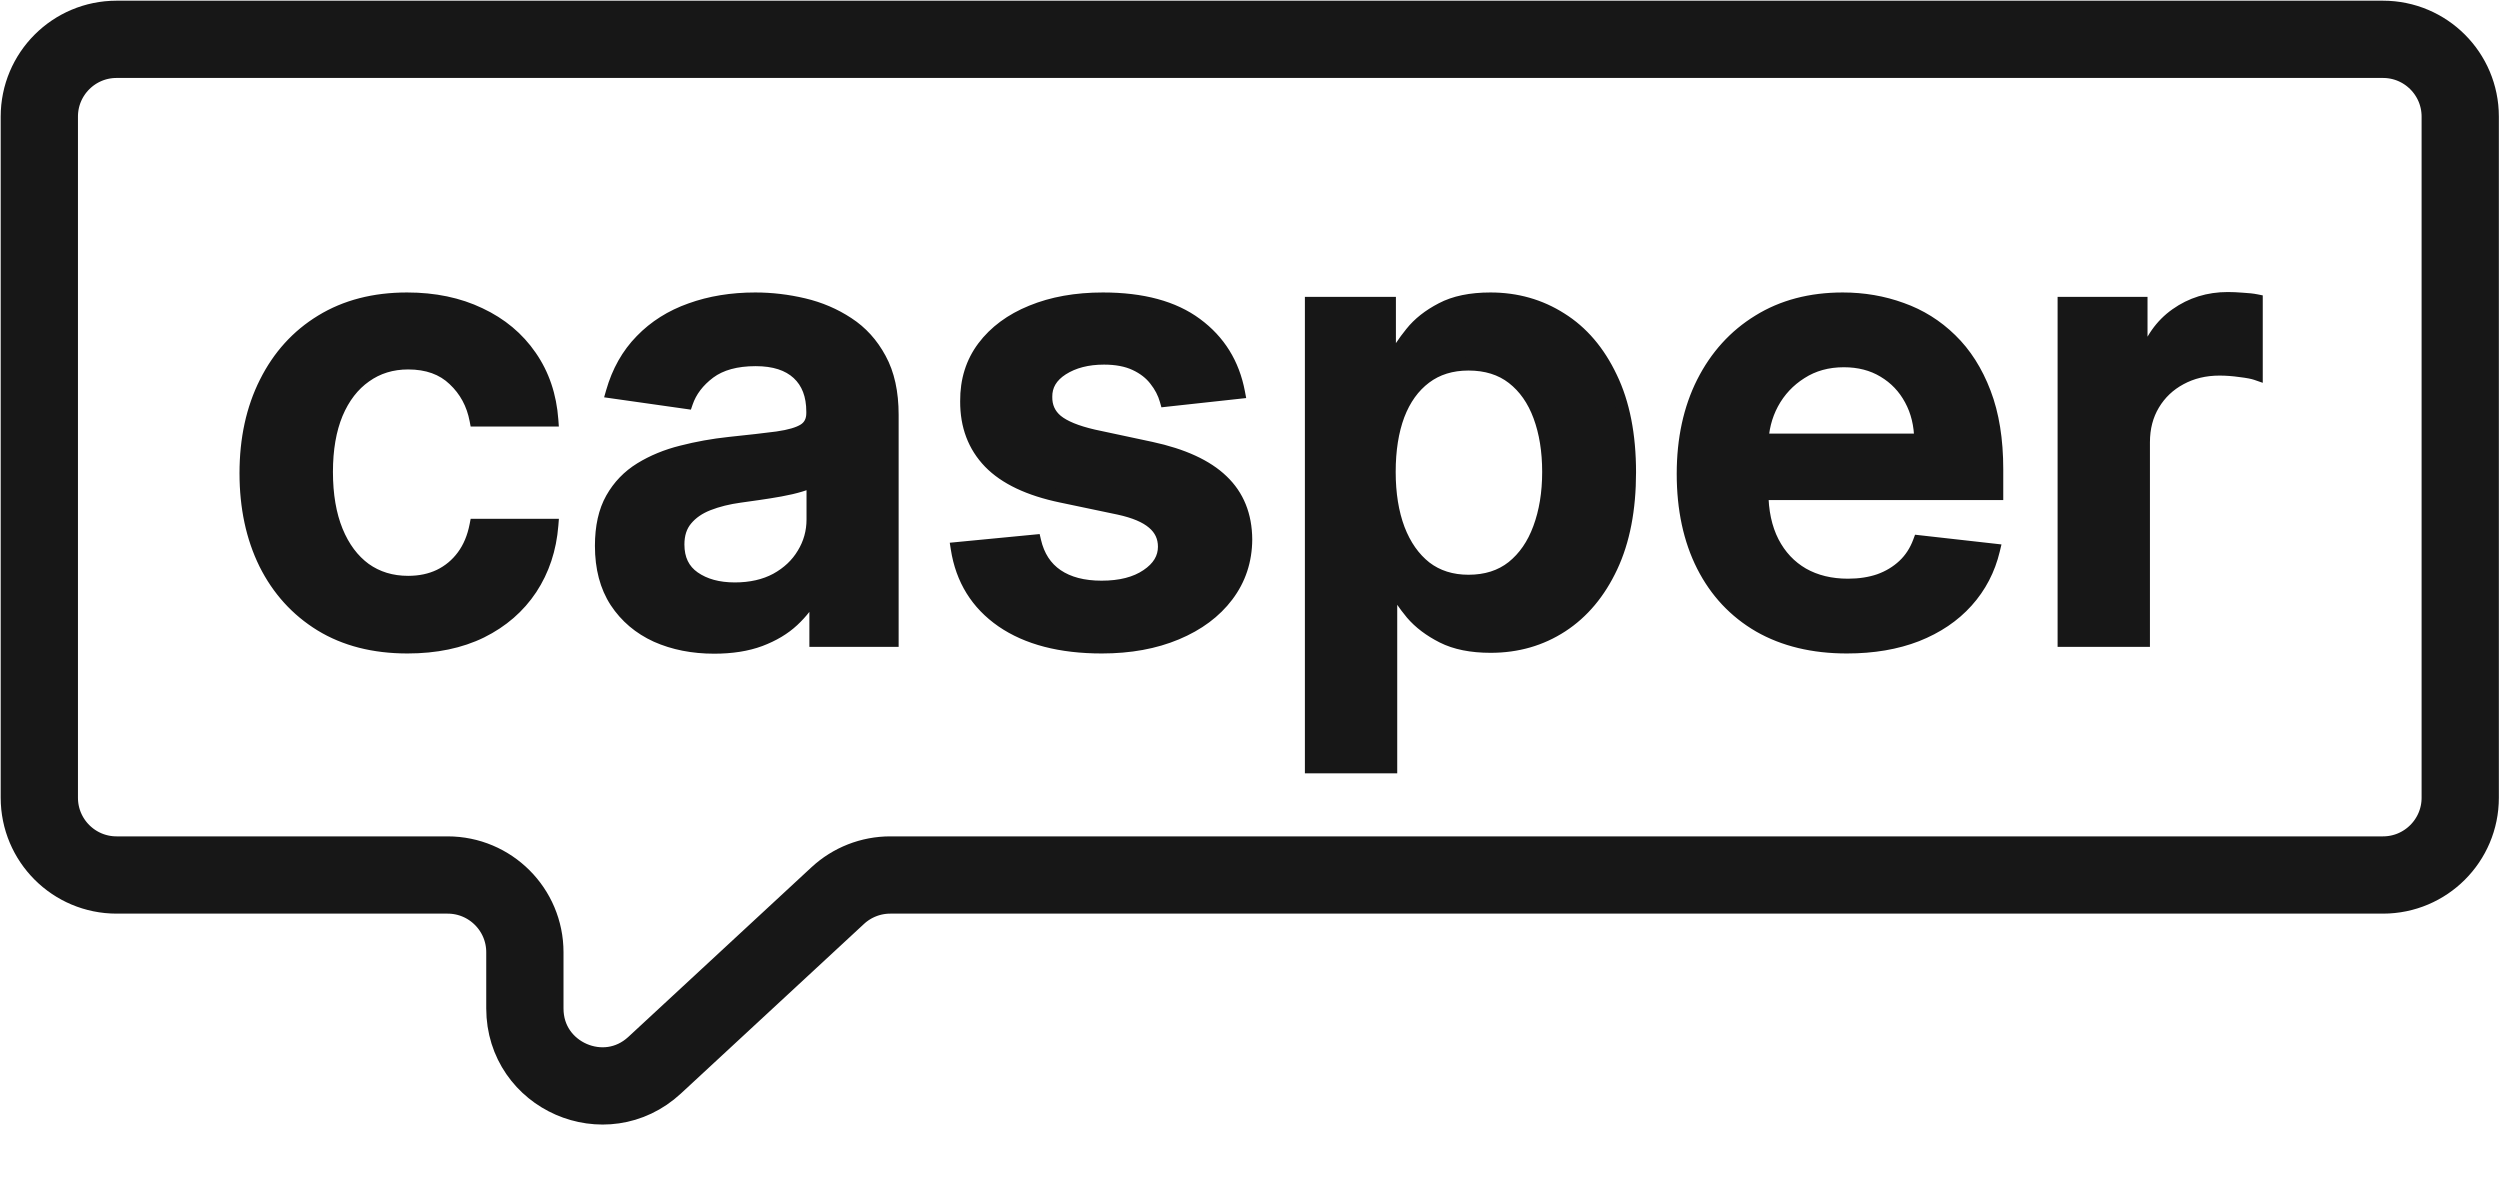
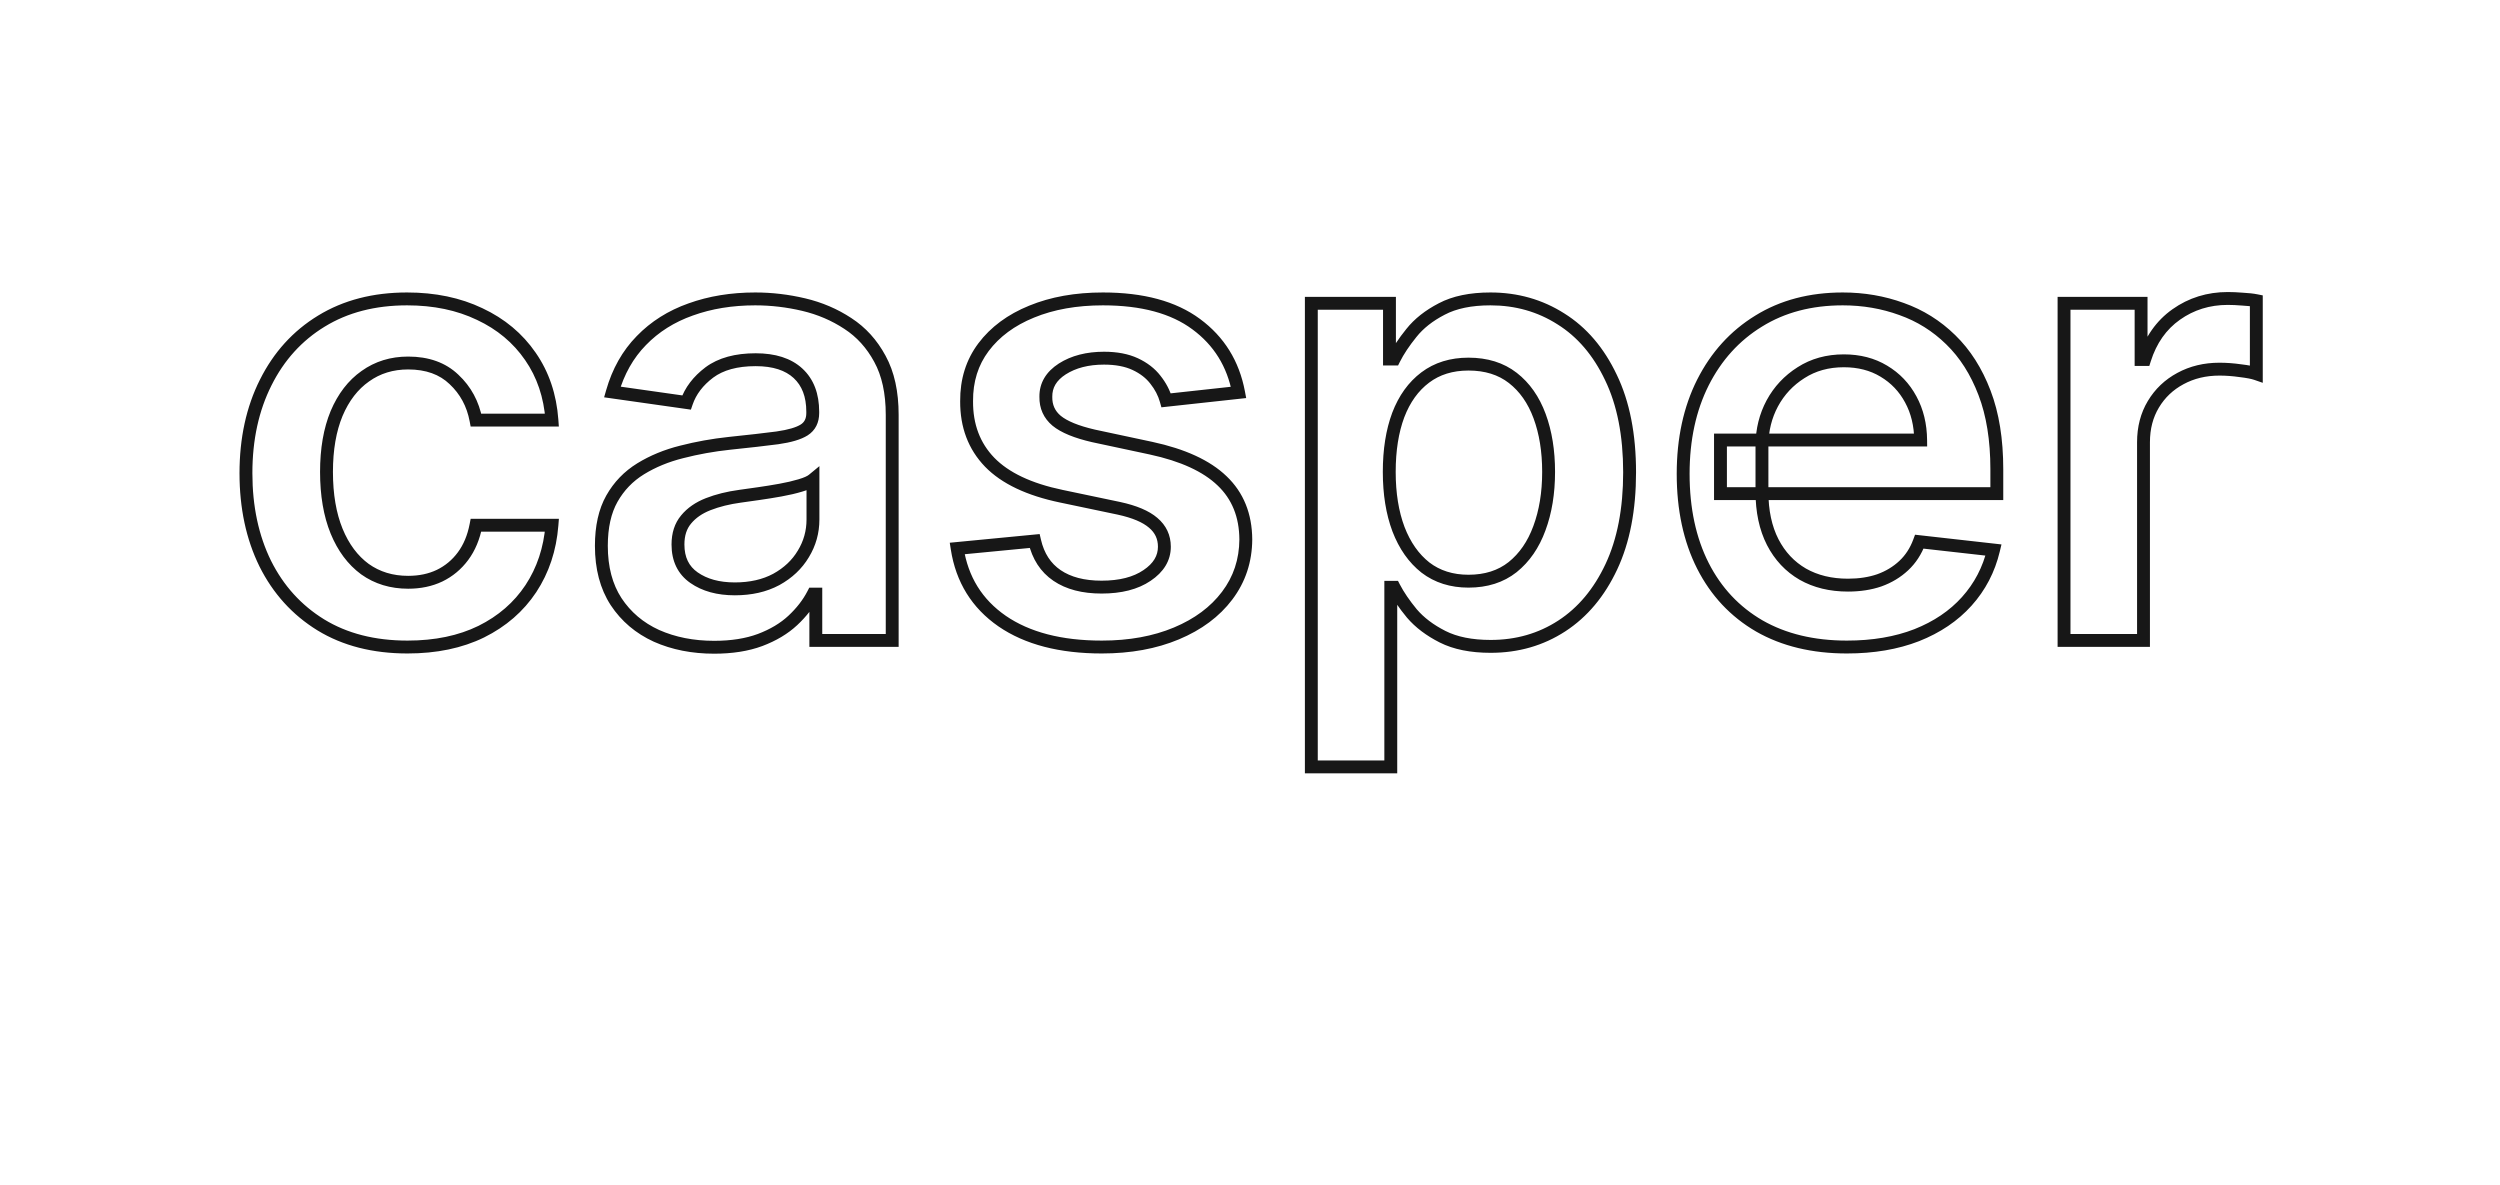
<svg xmlns="http://www.w3.org/2000/svg" width="445" height="211" viewBox="0 0 445 211" fill="none">
-   <path d="M72.534 115.172C66.543 115.172 61.399 113.857 57.101 111.226C52.83 108.595 49.535 104.962 47.217 100.325C44.924 95.663 43.778 90.297 43.778 84.228C43.778 78.133 44.95 72.755 47.295 68.092C49.639 63.404 52.947 59.757 57.218 57.152C61.516 54.522 66.596 53.206 72.456 53.206C77.327 53.206 81.638 54.105 85.388 55.902C89.165 57.673 92.174 60.187 94.414 63.443C96.654 66.673 97.93 70.449 98.243 74.773H84.724C84.177 71.882 82.875 69.473 80.817 67.545C78.785 65.592 76.064 64.615 72.651 64.615C69.76 64.615 67.221 65.396 65.033 66.959C62.845 68.496 61.139 70.71 59.914 73.601C58.716 76.492 58.117 79.957 58.117 83.994C58.117 88.083 58.716 91.6 59.914 94.543C61.113 97.46 62.793 99.713 64.954 101.302C67.142 102.865 69.708 103.646 72.651 103.646C74.735 103.646 76.597 103.256 78.239 102.474C79.906 101.667 81.299 100.508 82.419 98.997C83.539 97.486 84.307 95.65 84.724 93.488H98.243C97.904 97.734 96.654 101.497 94.492 104.779C92.33 108.035 89.387 110.588 85.662 112.437C81.937 114.26 77.561 115.172 72.534 115.172ZM127.125 115.211C123.323 115.211 119.897 114.534 116.85 113.18C113.828 111.799 111.432 109.767 109.661 107.085C107.916 104.402 107.043 101.094 107.043 97.161C107.043 93.775 107.668 90.975 108.919 88.76C110.169 86.546 111.875 84.775 114.037 83.447C116.199 82.118 118.634 81.116 121.343 80.439C124.078 79.735 126.904 79.227 129.821 78.915C133.338 78.55 136.19 78.225 138.378 77.938C140.566 77.625 142.155 77.156 143.144 76.531C144.16 75.88 144.668 74.877 144.668 73.523V73.289C144.668 70.345 143.795 68.066 142.05 66.451C140.305 64.836 137.792 64.029 134.51 64.029C131.045 64.029 128.298 64.784 126.266 66.295C124.26 67.806 122.906 69.59 122.203 71.648L108.997 69.772C110.039 66.126 111.758 63.078 114.154 60.63C116.55 58.155 119.481 56.306 122.945 55.082C126.409 53.831 130.238 53.206 134.432 53.206C137.323 53.206 140.201 53.545 143.066 54.222C145.931 54.899 148.549 56.019 150.919 57.582C153.29 59.119 155.191 61.216 156.624 63.873C158.082 66.529 158.812 69.85 158.812 73.835V114H145.215V105.756H144.746C143.887 107.423 142.675 108.986 141.113 110.445C139.576 111.877 137.635 113.036 135.291 113.922C132.973 114.781 130.251 115.211 127.125 115.211ZM130.798 104.818C133.637 104.818 136.099 104.258 138.182 103.138C140.266 101.992 141.868 100.482 142.988 98.606C144.134 96.731 144.707 94.686 144.707 92.472V85.4C144.264 85.765 143.509 86.104 142.441 86.416C141.399 86.729 140.227 87.002 138.925 87.237C137.622 87.471 136.333 87.68 135.057 87.862C133.78 88.044 132.673 88.201 131.736 88.331C129.626 88.617 127.738 89.086 126.07 89.737C124.403 90.388 123.088 91.3 122.124 92.472C121.161 93.618 120.679 95.103 120.679 96.926C120.679 99.531 121.629 101.497 123.531 102.826C125.432 104.154 127.855 104.818 130.798 104.818ZM220.465 69.85L207.572 71.257C207.207 69.954 206.569 68.73 205.657 67.584C204.771 66.438 203.573 65.513 202.063 64.81C200.552 64.107 198.703 63.755 196.515 63.755C193.571 63.755 191.097 64.394 189.091 65.67C187.112 66.946 186.135 68.6 186.161 70.632C186.135 72.377 186.773 73.796 188.075 74.891C189.404 75.984 191.592 76.883 194.639 77.586L204.876 79.774C210.554 80.999 214.774 82.939 217.534 85.596C220.322 88.253 221.728 91.73 221.754 96.028C221.728 99.804 220.621 103.138 218.433 106.03C216.271 108.895 213.263 111.135 209.408 112.75C205.553 114.365 201.125 115.172 196.124 115.172C188.779 115.172 182.866 113.635 178.386 110.562C173.906 107.462 171.236 103.151 170.376 97.629L184.168 96.301C184.793 99.01 186.122 101.055 188.153 102.435C190.185 103.816 192.829 104.506 196.085 104.506C199.445 104.506 202.141 103.816 204.172 102.435C206.23 101.055 207.259 99.349 207.259 97.317C207.259 95.598 206.595 94.178 205.266 93.058C203.964 91.938 201.932 91.079 199.171 90.48L188.935 88.331C183.179 87.132 178.92 85.114 176.159 82.275C173.398 79.41 172.03 75.789 172.056 71.413C172.03 67.715 173.033 64.511 175.065 61.802C177.123 59.067 179.975 56.957 183.621 55.472C187.294 53.962 191.527 53.206 196.319 53.206C203.352 53.206 208.887 54.704 212.924 57.699C216.987 60.695 219.501 64.745 220.465 69.85ZM233.417 136.505V53.988H247.326V63.912H248.146C248.876 62.453 249.904 60.903 251.233 59.262C252.561 57.595 254.358 56.176 256.625 55.004C258.891 53.805 261.782 53.206 265.298 53.206C269.935 53.206 274.115 54.392 277.84 56.762C281.591 59.106 284.56 62.583 286.748 67.194C288.962 71.778 290.069 77.404 290.069 84.072C290.069 90.662 288.988 96.262 286.826 100.872C284.664 105.483 281.721 108.999 277.996 111.421C274.271 113.844 270.052 115.055 265.337 115.055C261.899 115.055 259.047 114.482 256.781 113.336C254.515 112.19 252.691 110.809 251.311 109.194C249.956 107.553 248.902 106.004 248.146 104.545H247.56V136.505H233.417ZM247.287 83.994C247.287 87.875 247.834 91.274 248.928 94.191C250.048 97.109 251.65 99.388 253.733 101.029C255.843 102.644 258.396 103.451 261.391 103.451C264.517 103.451 267.134 102.617 269.244 100.95C271.354 99.257 272.943 96.952 274.011 94.035C275.105 91.092 275.652 87.745 275.652 83.994C275.652 80.269 275.118 76.961 274.05 74.07C272.982 71.179 271.393 68.913 269.283 67.272C267.174 65.631 264.543 64.81 261.391 64.81C258.37 64.81 255.804 65.605 253.694 67.194C251.584 68.782 249.983 71.009 248.889 73.875C247.821 76.74 247.287 80.113 247.287 83.994ZM328.749 115.172C322.732 115.172 317.535 113.922 313.159 111.421C308.81 108.895 305.463 105.326 303.118 100.716C300.774 96.08 299.602 90.623 299.602 84.346C299.602 78.172 300.774 72.755 303.118 68.092C305.489 63.404 308.797 59.757 313.042 57.152C317.288 54.522 322.276 53.206 328.006 53.206C331.705 53.206 335.195 53.805 338.477 55.004C341.785 56.176 344.702 57.999 347.229 60.473C349.782 62.948 351.787 66.1 353.246 69.928C354.704 73.731 355.434 78.263 355.434 83.525V87.862H306.244V78.329H341.876C341.85 75.62 341.264 73.21 340.118 71.101C338.972 68.965 337.37 67.285 335.312 66.061C333.281 64.836 330.911 64.224 328.202 64.224C325.31 64.224 322.771 64.927 320.583 66.334C318.395 67.715 316.689 69.538 315.465 71.804C314.266 74.044 313.654 76.505 313.628 79.188V87.51C313.628 91.001 314.266 93.996 315.543 96.496C316.819 98.971 318.603 100.872 320.895 102.201C323.188 103.503 325.87 104.154 328.944 104.154C331.002 104.154 332.864 103.868 334.531 103.295C336.198 102.696 337.644 101.823 338.868 100.677C340.092 99.531 341.017 98.111 341.642 96.418L354.848 97.903C354.014 101.393 352.425 104.441 350.081 107.045C347.763 109.624 344.794 111.63 341.173 113.062C337.552 114.469 333.411 115.172 328.749 115.172ZM367.399 114V53.988H381.113V63.99H381.738C382.832 60.526 384.707 57.856 387.364 55.98C390.047 54.079 393.107 53.128 396.546 53.128C397.327 53.128 398.2 53.167 399.163 53.245C400.153 53.297 400.974 53.389 401.625 53.519V66.529C401.026 66.321 400.075 66.139 398.773 65.982C397.496 65.8 396.259 65.709 395.061 65.709C392.482 65.709 390.164 66.269 388.106 67.389C386.075 68.483 384.473 70.007 383.301 71.96C382.129 73.914 381.543 76.167 381.543 78.719V114H367.399Z" fill="#171717" />
  <path d="M57.101 111.226L56.5 112.202L56.503 112.203L57.101 111.226ZM47.217 100.325L46.188 100.831L46.191 100.838L47.217 100.325ZM47.295 68.092L48.319 68.607L48.32 68.605L47.295 68.092ZM57.218 57.153L57.815 58.131L57.817 58.13L57.218 57.153ZM85.388 55.902L84.893 56.936L84.902 56.94L85.388 55.902ZM94.414 63.443L93.469 64.092L93.472 64.096L94.414 63.443ZM98.243 74.773V75.919H99.475L99.386 74.691L98.243 74.773ZM84.724 74.773L83.598 74.986L83.775 75.919H84.724V74.773ZM80.817 67.545L80.023 68.371L80.028 68.376L80.034 68.382L80.817 67.545ZM65.033 66.959L65.691 67.897L65.699 67.892L65.033 66.959ZM59.914 73.601L58.859 73.154L58.856 73.162L59.914 73.601ZM59.914 94.543L58.853 94.975L58.854 94.978L59.914 94.543ZM64.954 101.302L64.276 102.226L64.282 102.23L64.288 102.235L64.954 101.302ZM78.239 102.474L78.731 103.509L78.738 103.506L78.239 102.474ZM82.419 98.997L81.498 98.314L82.419 98.997ZM84.724 93.488V92.342H83.778L83.599 93.271L84.724 93.488ZM98.243 93.488L99.385 93.579L99.484 92.342H98.243V93.488ZM94.492 104.779L95.447 105.413L95.449 105.41L94.492 104.779ZM85.662 112.437L86.166 113.467L86.171 113.464L85.662 112.437ZM72.534 114.026C66.714 114.026 61.786 112.75 57.7 110.249L56.503 112.203C61.012 114.964 66.373 116.318 72.534 116.318V114.026ZM57.702 110.25C53.619 107.735 50.468 104.265 48.242 99.813L46.191 100.838C48.602 105.658 52.041 109.455 56.5 112.202L57.702 110.25ZM48.245 99.82C46.042 95.339 44.924 90.151 44.924 84.228H42.632C42.632 90.443 43.806 95.987 46.188 100.831L48.245 99.82ZM44.924 84.228C44.924 78.282 46.067 73.085 48.319 68.607L46.271 67.577C43.834 72.424 42.632 77.984 42.632 84.228H44.924ZM48.32 68.605C50.572 64.099 53.736 60.618 57.815 58.131L56.622 56.174C52.157 58.896 48.705 62.708 46.27 67.58L48.32 68.605ZM57.817 58.13C61.907 55.626 66.772 54.352 72.456 54.352V52.06C66.419 52.06 61.126 53.417 56.62 56.175L57.817 58.13ZM72.456 54.352C77.185 54.352 81.321 55.224 84.893 56.936L85.884 54.869C81.954 52.986 77.469 52.06 72.456 52.06V54.352ZM84.902 56.94C88.505 58.63 91.351 61.014 93.469 64.092L95.358 62.793C92.996 59.36 89.825 56.717 85.875 54.865L84.902 56.94ZM93.472 64.096C95.583 67.14 96.8 70.715 97.1 74.856L99.386 74.691C99.06 70.184 97.724 66.205 95.355 62.79L93.472 64.096ZM98.243 73.627H84.724V75.919H98.243V73.627ZM85.85 74.56C85.26 71.441 83.844 68.81 81.601 66.709L80.034 68.382C81.906 70.135 83.094 72.323 83.598 74.986L85.85 74.56ZM81.612 66.719C79.323 64.519 76.293 63.469 72.651 63.469V65.761C75.834 65.761 78.248 66.665 80.023 68.371L81.612 66.719ZM72.651 63.469C69.54 63.469 66.764 64.314 64.367 66.026L65.699 67.892C67.677 66.478 69.98 65.761 72.651 65.761V63.469ZM64.374 66.021C61.982 67.701 60.152 70.1 58.859 73.154L60.97 74.048C62.125 71.319 63.708 69.29 65.691 67.897L64.374 66.021ZM58.856 73.162C57.586 76.227 56.971 79.848 56.971 83.994H59.263C59.263 80.065 59.847 76.758 60.973 74.04L58.856 73.162ZM56.971 83.994C56.971 88.191 57.585 91.861 58.853 94.975L60.976 94.111C59.847 91.338 59.263 87.976 59.263 83.994H56.971ZM58.854 94.978C60.118 98.056 61.917 100.492 64.276 102.226L65.633 100.379C63.669 98.935 62.107 96.865 60.974 94.108L58.854 94.978ZM64.288 102.235C66.689 103.95 69.493 104.792 72.651 104.792V102.5C69.923 102.5 67.596 101.78 65.621 100.369L64.288 102.235ZM72.651 104.792C74.881 104.792 76.915 104.374 78.731 103.509L77.746 101.439C76.28 102.138 74.59 102.5 72.651 102.5V104.792ZM78.738 103.506C80.574 102.616 82.111 101.336 83.34 99.68L81.498 98.314C80.487 99.679 79.237 100.717 77.739 101.443L78.738 103.506ZM83.34 99.68C84.578 98.009 85.406 96.007 85.85 93.705L83.599 93.271C83.209 95.293 82.5 96.963 81.498 98.314L83.34 99.68ZM84.724 94.634H98.243V92.342H84.724V94.634ZM97.1 93.397C96.775 97.467 95.582 101.042 93.535 104.149L95.449 105.41C97.726 101.953 99.032 98.001 99.385 93.579L97.1 93.397ZM93.537 104.145C91.494 107.223 88.709 109.645 85.152 111.411L86.171 113.464C90.064 111.531 93.166 108.848 95.447 105.413L93.537 104.145ZM85.158 111.408C81.62 113.14 77.423 114.026 72.534 114.026V116.318C77.699 116.318 82.254 115.381 86.166 113.467L85.158 111.408ZM116.85 113.18L116.374 114.222L116.384 114.227L116.85 113.18ZM109.661 107.085L108.7 107.709L108.704 107.716L109.661 107.085ZM108.919 88.76L107.921 88.197L108.919 88.76ZM114.037 83.447L113.437 82.47H113.437L114.037 83.447ZM121.343 80.439L121.621 81.55L121.628 81.548L121.343 80.439ZM129.821 78.915L129.703 77.775L129.699 77.775L129.821 78.915ZM138.378 77.938L138.527 79.074L138.54 79.073L138.378 77.938ZM143.144 76.531L143.756 77.5L143.763 77.496L143.144 76.531ZM142.05 66.451L142.829 65.61L142.05 66.451ZM126.266 66.295L125.582 65.375L125.576 65.379L126.266 66.295ZM122.203 71.648L122.041 72.782L122.98 72.916L123.287 72.018L122.203 71.648ZM108.997 69.772L107.895 69.457L107.533 70.722L108.836 70.907L108.997 69.772ZM114.154 60.63L114.973 61.431L114.977 61.427L114.154 60.63ZM122.945 55.082L123.327 56.162L123.334 56.16L122.945 55.082ZM150.919 57.582L150.288 58.539L150.296 58.544L150.919 57.582ZM156.624 63.873L155.615 64.416L155.619 64.424L156.624 63.873ZM158.812 114V115.146H159.958V114H158.812ZM145.215 114H144.069V115.146H145.215V114ZM145.215 105.756H146.361V104.61H145.215V105.756ZM144.746 105.756V104.61H144.048L143.728 105.231L144.746 105.756ZM141.113 110.445L141.894 111.283L141.895 111.282L141.113 110.445ZM135.291 113.922L135.69 114.996L135.696 114.994L135.291 113.922ZM138.182 103.138L138.725 104.148L138.735 104.143L138.182 103.138ZM142.988 98.606L142.01 98.009L142.004 98.019L142.988 98.606ZM144.707 85.4H145.853V82.972L143.979 84.516L144.707 85.4ZM142.441 86.416L142.119 85.316L142.112 85.319L142.441 86.416ZM138.925 87.237L139.128 88.365L138.925 87.237ZM131.736 88.331L131.89 89.466L131.893 89.466L131.736 88.331ZM126.07 89.737L125.653 88.67L126.07 89.737ZM122.124 92.472L123.002 93.21L123.01 93.2L122.124 92.472ZM123.531 102.826L122.875 103.765H122.875L123.531 102.826ZM127.125 114.065C123.46 114.065 120.197 113.413 117.315 112.132L116.384 114.227C119.598 115.655 123.185 116.357 127.125 116.357V114.065ZM117.326 112.137C114.493 110.843 112.266 108.95 110.617 106.453L108.704 107.716C110.598 110.584 113.164 112.755 116.374 114.222L117.326 112.137ZM110.622 106.46C109.023 104.001 108.189 100.923 108.189 97.161H105.897C105.897 101.265 106.809 104.802 108.7 107.709L110.622 106.46ZM108.189 97.161C108.189 93.909 108.79 91.318 109.916 89.324L107.921 88.197C106.546 90.631 105.897 93.64 105.897 97.161H108.189ZM109.916 89.324C111.071 87.279 112.641 85.65 114.637 84.423L113.437 82.47C111.109 83.901 109.266 85.814 107.921 88.197L109.916 89.324ZM114.637 84.423C116.689 83.162 119.014 82.202 121.621 81.55L121.065 79.327C118.254 80.029 115.708 81.075 113.437 82.47L114.637 84.423ZM121.628 81.548C124.308 80.859 127.079 80.361 129.943 80.054L129.699 77.775C126.729 78.093 123.848 78.611 121.058 79.329L121.628 81.548ZM129.939 80.055C133.461 79.689 136.324 79.363 138.527 79.074L138.229 76.802C136.055 77.086 133.214 77.411 129.703 77.775L129.939 80.055ZM138.54 79.073C140.771 78.754 142.556 78.258 143.756 77.5L142.532 75.562C141.753 76.055 140.361 76.497 138.216 76.803L138.54 79.073ZM143.763 77.496C145.152 76.606 145.814 75.211 145.814 73.523H143.522C143.522 74.543 143.168 75.155 142.526 75.567L143.763 77.496ZM145.814 73.523V73.289H143.522V73.523H145.814ZM145.814 73.289C145.814 70.107 144.862 67.492 142.829 65.61L141.272 67.292C142.729 68.641 143.522 70.583 143.522 73.289H145.814ZM142.829 65.61C140.803 63.735 137.97 62.883 134.51 62.883V65.175C137.614 65.175 139.808 65.938 141.272 67.292L142.829 65.61ZM134.51 62.883C130.888 62.883 127.873 63.672 125.582 65.375L126.95 67.215C128.722 65.896 131.203 65.175 134.51 65.175V62.883ZM125.576 65.379C123.417 67.006 121.906 68.97 121.118 71.277L123.287 72.018C123.905 70.21 125.104 68.605 126.955 67.21L125.576 65.379ZM122.364 70.513L109.158 68.638L108.836 70.907L122.041 72.782L122.364 70.513ZM110.099 70.087C111.094 66.604 112.724 63.729 114.973 61.431L113.335 59.828C110.791 62.427 108.983 65.647 107.895 69.457L110.099 70.087ZM114.977 61.427C117.242 59.088 120.018 57.331 123.327 56.162L122.563 54.001C118.943 55.28 115.858 57.222 113.331 59.832L114.977 61.427ZM123.334 56.16C126.657 54.96 130.353 54.352 134.432 54.352V52.06C130.124 52.06 126.161 52.703 122.556 54.004L123.334 56.16ZM134.432 54.352C137.232 54.352 140.022 54.68 142.803 55.337L143.33 53.107C140.38 52.41 137.413 52.06 134.432 52.06V54.352ZM142.803 55.337C145.542 55.985 148.034 57.053 150.288 58.539L151.55 56.625C149.064 54.986 146.321 53.814 143.33 53.107L142.803 55.337ZM150.296 58.544C152.494 59.969 154.267 61.917 155.615 64.416L157.632 63.329C156.115 60.514 154.086 58.269 151.543 56.621L150.296 58.544ZM155.619 64.424C156.96 66.867 157.665 69.984 157.665 73.835H159.958C159.958 69.716 159.204 66.192 157.628 63.321L155.619 64.424ZM157.665 73.835V114H159.958V73.835H157.665ZM158.812 112.854H145.215V115.146H158.812V112.854ZM146.361 114V105.756H144.069V114H146.361ZM145.215 104.61H144.746V106.902H145.215V104.61ZM143.728 105.231C142.936 106.766 141.81 108.226 140.331 109.607L141.895 111.282C143.54 109.746 144.837 108.081 145.765 106.281L143.728 105.231ZM140.331 109.606C138.922 110.92 137.117 112.007 134.886 112.85L135.696 114.994C138.154 114.066 140.229 112.835 141.894 111.283L140.331 109.606ZM134.893 112.847C132.731 113.649 130.149 114.065 127.125 114.065V116.357C130.353 116.357 133.215 115.914 135.69 114.996L134.893 112.847ZM130.798 105.965C133.789 105.965 136.444 105.374 138.725 104.148L137.64 102.129C135.753 103.143 133.485 103.672 130.798 103.672V105.965ZM138.735 104.143C140.98 102.907 142.738 101.259 143.972 99.194L142.004 98.019C140.998 99.704 139.552 101.077 137.63 102.134L138.735 104.143ZM143.966 99.204C145.223 97.147 145.853 94.895 145.853 92.472H143.561C143.561 94.477 143.045 96.315 142.01 98.009L143.966 99.204ZM145.853 92.472V85.4H143.561V92.472H145.853ZM143.979 84.516C143.721 84.727 143.152 85.014 142.119 85.316L142.763 87.516C143.866 87.193 144.807 86.803 145.436 86.285L143.979 84.516ZM142.112 85.319C141.119 85.616 139.99 85.88 138.722 86.109L139.128 88.365C140.464 88.124 141.679 87.841 142.77 87.514L142.112 85.319ZM138.722 86.109C137.433 86.341 136.157 86.547 134.895 86.727L135.219 88.996C136.509 88.812 137.812 88.602 139.128 88.365L138.722 86.109ZM134.895 86.727C133.619 86.909 132.514 87.066 131.578 87.195L131.893 89.466C132.833 89.335 133.941 89.179 135.219 88.996L134.895 86.727ZM131.581 87.195C129.398 87.492 127.419 87.98 125.653 88.67L126.487 90.805C128.056 90.192 129.854 89.743 131.89 89.466L131.581 87.195ZM125.653 88.67C123.837 89.379 122.348 90.396 121.239 91.744L123.01 93.2C123.828 92.204 124.97 91.397 126.487 90.805L125.653 88.67ZM121.247 91.735C120.074 93.129 119.533 94.894 119.533 96.926H121.825C121.825 95.312 122.247 94.107 123.002 93.21L121.247 91.735ZM119.533 96.926C119.533 99.852 120.625 102.194 122.875 103.765L124.187 101.886C122.634 100.801 121.825 99.21 121.825 96.926H119.533ZM122.875 103.765C125.015 105.26 127.683 105.965 130.798 105.965V103.672C128.026 103.672 125.85 103.048 124.187 101.886L122.875 103.765ZM220.465 69.85L220.589 70.99L221.821 70.855L221.591 69.638L220.465 69.85ZM207.572 71.257L206.468 71.566L206.73 72.502L207.696 72.396L207.572 71.257ZM205.657 67.584L204.75 68.285L204.755 68.291L204.76 68.298L205.657 67.584ZM202.063 64.81L202.546 63.771L202.063 64.81ZM189.091 65.67L188.476 64.703L188.47 64.707L189.091 65.67ZM186.161 70.632L187.307 70.649L187.307 70.633L187.307 70.617L186.161 70.632ZM188.075 74.89L187.338 75.768L187.347 75.775L188.075 74.89ZM194.639 77.586L194.381 78.703L194.391 78.705L194.4 78.707L194.639 77.586ZM204.876 79.774L205.117 78.654L205.115 78.653L204.876 79.774ZM217.534 85.596L216.74 86.422L216.744 86.425L217.534 85.596ZM221.754 96.028L222.9 96.035L222.9 96.028L222.9 96.021L221.754 96.028ZM218.433 106.03L217.519 105.338L217.518 105.339L218.433 106.03ZM209.408 112.75L209.851 113.807L209.408 112.75ZM178.386 110.562L177.734 111.504L177.738 111.507L178.386 110.562ZM170.376 97.629L170.267 96.489L169.057 96.605L169.244 97.806L170.376 97.629ZM184.168 96.301L185.285 96.043L185.059 95.064L184.058 95.16L184.168 96.301ZM188.153 102.435L188.798 101.487L188.153 102.435ZM204.172 102.435L203.534 101.483L203.528 101.487L204.172 102.435ZM205.266 93.058L204.519 93.927L204.528 93.934L205.266 93.058ZM199.171 90.48L199.414 89.359L199.407 89.358L199.171 90.48ZM188.935 88.331L189.17 87.209L189.168 87.209L188.935 88.331ZM176.159 82.275L175.334 83.07L175.337 83.074L176.159 82.275ZM172.056 71.413L173.202 71.42L173.203 71.413L173.202 71.405L172.056 71.413ZM175.065 61.802L174.149 61.113L174.148 61.114L175.065 61.802ZM183.621 55.472L184.053 56.534L184.057 56.532L183.621 55.472ZM212.924 57.699L212.241 58.62L212.244 58.622L212.924 57.699ZM220.34 68.711L207.447 70.118L207.696 72.396L220.589 70.99L220.34 68.711ZM208.675 70.948C208.266 69.487 207.553 68.127 206.554 66.871L204.76 68.298C205.585 69.334 206.148 70.423 206.468 71.566L208.675 70.948ZM206.564 66.883C205.551 65.572 204.198 64.54 202.546 63.771L201.579 65.849C202.949 66.487 203.992 67.304 204.75 68.285L206.564 66.883ZM202.546 63.771C200.844 62.979 198.82 62.609 196.515 62.609V64.901C198.585 64.901 200.259 65.235 201.579 65.849L202.546 63.771ZM196.515 62.609C193.405 62.609 190.705 63.285 188.476 64.703L189.706 66.637C191.489 65.502 193.737 64.901 196.515 64.901V62.609ZM188.47 64.707C186.221 66.157 184.983 68.152 185.015 70.647L187.307 70.617C187.287 69.049 188.002 67.736 189.712 66.633L188.47 64.707ZM185.015 70.615C184.984 72.694 185.764 74.446 187.338 75.768L188.812 74.013C187.782 73.147 187.286 72.06 187.307 70.649L185.015 70.615ZM187.347 75.775C188.883 77.04 191.28 77.987 194.381 78.703L194.897 76.47C191.903 75.779 189.925 74.929 188.804 74.006L187.347 75.775ZM194.4 78.707L204.636 80.895L205.115 78.653L194.879 76.466L194.4 78.707ZM204.634 80.895C210.204 82.095 214.192 83.97 216.74 86.422L218.329 84.77C215.355 81.908 210.904 79.901 205.117 78.654L204.634 80.895ZM216.744 86.425C219.278 88.841 220.584 92.008 220.608 96.034L222.9 96.021C222.872 91.452 221.365 87.664 218.325 84.766L216.744 86.425ZM220.608 96.02C220.584 99.561 219.552 102.652 217.519 105.338L219.347 106.721C221.69 103.624 222.872 100.048 222.9 96.035L220.608 96.02ZM217.518 105.339C215.497 108.018 212.664 110.143 208.965 111.693L209.851 113.807C213.862 112.127 217.045 109.772 219.348 106.72L217.518 105.339ZM208.965 111.693C205.275 113.239 201.002 114.026 196.124 114.026V116.318C201.248 116.318 205.831 115.491 209.851 113.807L208.965 111.693ZM196.124 114.026C188.93 114.026 183.267 112.521 179.034 109.617L177.738 111.507C182.465 114.75 188.627 116.318 196.124 116.318V114.026ZM179.038 109.619C174.824 106.704 172.321 102.674 171.509 97.453L169.244 97.806C170.15 103.629 172.988 108.221 177.734 111.504L179.038 109.619ZM170.486 98.77L184.278 97.442L184.058 95.16L170.267 96.489L170.486 98.77ZM183.052 96.559C183.732 99.509 185.207 101.819 187.509 103.383L188.798 101.487C187.037 100.291 185.854 98.511 185.285 96.043L183.052 96.559ZM187.509 103.383C189.784 104.929 192.673 105.652 196.085 105.652V103.36C192.985 103.36 190.586 102.703 188.798 101.487L187.509 103.383ZM196.085 105.652C199.592 105.652 202.537 104.932 204.816 103.383L203.528 101.487C201.745 102.699 199.297 103.36 196.085 103.36V105.652ZM204.811 103.387C207.106 101.847 208.405 99.817 208.405 97.317H206.113C206.113 98.88 205.354 100.262 203.534 101.483L204.811 103.387ZM208.405 97.317C208.405 95.256 207.589 93.517 206.005 92.182L204.528 93.934C205.601 94.839 206.113 95.94 206.113 97.317H208.405ZM206.014 92.189C204.502 90.889 202.255 89.976 199.414 89.36L198.928 91.6C201.61 92.181 203.426 92.987 204.519 93.927L206.014 92.189ZM199.407 89.358L189.17 87.209L188.699 89.452L198.936 91.601L199.407 89.358ZM189.168 87.209C183.534 86.036 179.522 84.089 176.98 81.476L175.337 83.074C178.318 86.138 182.823 88.229 188.701 89.453L189.168 87.209ZM176.984 81.48C174.452 78.852 173.178 75.53 173.202 71.42L170.91 71.406C170.883 76.049 172.344 79.967 175.334 83.07L176.984 81.48ZM173.202 71.405C173.178 67.933 174.115 64.979 175.982 62.489L174.148 61.114C171.952 64.042 170.883 67.496 170.91 71.421L173.202 71.405ZM175.981 62.491C177.896 59.945 180.569 57.952 184.053 56.534L183.189 54.411C179.38 55.962 176.349 58.189 174.149 61.113L175.981 62.491ZM184.057 56.532C187.566 55.089 191.646 54.352 196.319 54.352V52.06C191.407 52.06 187.022 52.834 183.185 54.413L184.057 56.532ZM196.319 54.352C203.202 54.352 208.467 55.819 212.241 58.62L213.607 56.779C209.307 53.589 203.502 52.06 196.319 52.06V54.352ZM212.244 58.622C216.067 61.44 218.427 65.233 219.339 70.063L221.591 69.638C220.575 64.257 217.908 59.95 213.604 56.777L212.244 58.622ZM233.417 136.505H232.271V137.651H233.417V136.505ZM233.417 53.988V52.842H232.271V53.988H233.417ZM247.326 53.988H248.472V52.842H247.326V53.988ZM247.326 63.912H246.18V65.058H247.326V63.912ZM248.146 63.912V65.058H248.855L249.171 64.424L248.146 63.912ZM251.233 59.262L252.124 59.983L252.129 59.977L251.233 59.262ZM256.625 55.004L257.151 56.022L257.16 56.017L256.625 55.004ZM277.84 56.762L277.224 57.729L277.232 57.734L277.84 56.762ZM286.748 67.194L285.712 67.685L285.716 67.692L286.748 67.194ZM286.826 100.872L285.788 100.386L286.826 100.872ZM277.996 111.421L278.621 112.382L277.996 111.421ZM256.781 113.336L256.264 114.359L256.781 113.336ZM251.311 109.194L250.427 109.924L250.433 109.932L250.44 109.939L251.311 109.194ZM248.146 104.545L249.164 104.018L248.843 103.399H248.146V104.545ZM247.56 104.545V103.399H246.414V104.545H247.56ZM247.56 136.505V137.651H248.706V136.505H247.56ZM248.928 94.191L247.854 94.594L247.858 94.602L248.928 94.191ZM253.733 101.029L253.024 101.929L253.03 101.934L253.037 101.939L253.733 101.029ZM269.244 100.95L269.955 101.85L269.962 101.844L269.244 100.95ZM274.011 94.035L272.937 93.636L272.935 93.641L274.011 94.035ZM274.05 74.07L275.125 73.673L274.05 74.07ZM269.283 67.272L269.987 66.367L269.283 67.272ZM253.694 67.194L254.384 68.109L253.694 67.194ZM248.889 73.875L247.818 73.466L247.815 73.474L248.889 73.875ZM234.563 136.505V53.988H232.271V136.505H234.563ZM233.417 55.134H247.326V52.842H233.417V55.134ZM246.18 53.988V63.912H248.472V53.988H246.18ZM247.326 65.058H248.146V62.766H247.326V65.058ZM249.171 64.424C249.855 63.058 250.833 61.578 252.124 59.983L250.342 58.541C248.976 60.229 247.897 61.848 247.121 63.399L249.171 64.424ZM252.129 59.977C253.339 58.458 255 57.134 257.151 56.022L256.098 53.986C253.716 55.218 251.783 56.733 250.336 58.548L252.129 59.977ZM257.16 56.017C259.211 54.932 261.903 54.352 265.298 54.352V52.06C261.661 52.06 258.57 52.679 256.089 53.99L257.16 56.017ZM265.298 54.352C269.728 54.352 273.693 55.481 277.224 57.729L278.455 55.795C274.537 53.301 270.141 52.06 265.298 52.06V54.352ZM277.232 57.734C280.77 59.945 283.604 63.241 285.712 67.685L287.783 66.702C285.516 61.925 282.411 58.267 278.447 55.79L277.232 57.734ZM285.716 67.692C287.835 72.08 288.923 77.525 288.923 84.072H291.215C291.215 77.283 290.088 71.475 287.78 66.695L285.716 67.692ZM288.923 84.072C288.923 90.541 287.861 95.966 285.788 100.386L287.864 101.359C290.115 96.558 291.215 90.782 291.215 84.072H288.923ZM285.788 100.386C283.704 104.831 280.892 108.171 277.371 110.461L278.621 112.382C282.55 109.827 285.625 106.134 287.864 101.359L285.788 100.386ZM277.371 110.461C273.844 112.755 269.844 113.909 265.337 113.909V116.201C270.259 116.201 274.699 114.933 278.621 112.382L277.371 110.461ZM265.337 113.909C262.018 113.909 259.357 113.355 257.298 112.313L256.264 114.359C258.736 115.609 261.78 116.201 265.337 116.201V113.909ZM257.298 112.313C255.141 111.222 253.447 109.929 252.182 108.45L250.44 109.939C251.936 111.689 253.888 113.157 256.264 114.359L257.298 112.313ZM252.195 108.465C250.878 106.869 249.873 105.387 249.164 104.018L247.129 105.072C247.93 106.62 249.035 108.238 250.427 109.924L252.195 108.465ZM248.146 103.399H247.56V105.691H248.146V103.399ZM246.414 104.545V136.505H248.706V104.545H246.414ZM247.56 135.359H233.417V137.651H247.56V135.359ZM246.141 83.994C246.141 87.98 246.702 91.52 247.855 94.594L250.001 93.789C248.965 91.028 248.433 87.77 248.433 83.994H246.141ZM247.858 94.602C249.038 97.677 250.751 100.139 253.024 101.929L254.442 100.128C252.548 98.636 251.057 96.54 249.998 93.781L247.858 94.602ZM253.037 101.939C255.372 103.726 258.178 104.597 261.391 104.597V102.305C258.614 102.305 256.315 101.561 254.43 100.119L253.037 101.939ZM261.391 104.597C264.731 104.597 267.611 103.702 269.955 101.85L268.534 100.051C266.658 101.533 264.303 102.305 261.391 102.305V104.597ZM269.962 101.844C272.257 100.002 273.958 97.513 275.087 94.429L272.935 93.641C271.928 96.392 270.451 98.513 268.527 100.057L269.962 101.844ZM275.085 94.434C276.235 91.341 276.798 87.855 276.798 83.994H274.506C274.506 87.634 273.975 90.842 272.937 93.636L275.085 94.434ZM276.798 83.994C276.798 80.161 276.249 76.715 275.125 73.673L272.975 74.467C273.987 77.208 274.506 80.377 274.506 83.994H276.798ZM275.125 73.673C273.995 70.612 272.29 68.158 269.987 66.367L268.58 68.176C270.496 69.667 271.969 71.745 272.975 74.467L275.125 73.673ZM269.987 66.367C267.642 64.543 264.75 63.664 261.391 63.664V65.956C264.335 65.956 266.706 66.719 268.58 68.176L269.987 66.367ZM261.391 63.664C258.158 63.664 255.341 64.519 253.005 66.278L254.384 68.109C256.267 66.691 258.581 65.956 261.391 65.956V63.664ZM253.005 66.278C250.697 68.016 248.976 70.432 247.818 73.466L249.959 74.283C250.989 71.587 252.472 69.549 254.384 68.109L253.005 66.278ZM247.815 73.474C246.688 76.497 246.141 80.011 246.141 83.994H248.433C248.433 80.214 248.953 76.983 249.962 74.275L247.815 73.474ZM313.159 111.421L312.584 112.412L312.591 112.416L313.159 111.421ZM303.118 100.716L302.096 101.233L302.097 101.235L303.118 100.716ZM303.118 68.092L302.096 67.575L302.094 67.577L303.118 68.092ZM313.042 57.153L313.642 58.129L313.646 58.127L313.042 57.153ZM338.477 55.004L338.084 56.08L338.094 56.084L338.477 55.004ZM347.229 60.473L346.427 61.292L346.431 61.296L347.229 60.473ZM353.246 69.928L352.175 70.337L352.176 70.339L353.246 69.928ZM355.434 87.862V89.008H356.58V87.862H355.434ZM306.244 87.862H305.098V89.008H306.244V87.862ZM306.244 78.329V77.183H305.098V78.329H306.244ZM341.876 78.329V79.475H343.033L343.022 78.318L341.876 78.329ZM340.118 71.101L339.108 71.642L339.111 71.648L340.118 71.101ZM335.312 66.061L334.721 67.042L334.726 67.046L335.312 66.061ZM320.583 66.334L321.194 67.303L321.203 67.298L320.583 66.334ZM315.465 71.804L314.456 71.259L314.454 71.263L315.465 71.804ZM313.628 79.188L312.482 79.177V79.188H313.628ZM315.543 96.496L314.522 97.017L314.524 97.022L315.543 96.496ZM320.895 102.201L320.321 103.192L320.329 103.197L320.895 102.201ZM334.531 103.295L334.904 104.379L334.911 104.376L334.919 104.373L334.531 103.295ZM338.868 100.677L338.085 99.84L338.868 100.677ZM341.642 96.418L341.77 95.279L340.878 95.179L340.567 96.021L341.642 96.418ZM354.848 97.903L355.962 98.169L356.263 96.909L354.976 96.764L354.848 97.903ZM350.081 107.045L349.229 106.279L349.229 106.279L350.081 107.045ZM341.173 113.062L341.588 114.131L341.595 114.128L341.173 113.062ZM328.749 114.026C322.892 114.026 317.9 112.81 313.728 110.426L312.591 112.416C317.171 115.033 322.571 116.318 328.749 116.318V114.026ZM313.735 110.43C309.582 108.018 306.387 104.616 304.14 100.197L302.097 101.235C304.538 106.037 308.037 109.772 312.584 112.412L313.735 110.43ZM304.141 100.199C301.893 95.753 300.748 90.48 300.748 84.346H298.456C298.456 90.766 299.655 96.406 302.096 101.233L304.141 100.199ZM300.748 84.346C300.748 78.319 301.892 73.083 304.142 68.607L302.094 67.577C299.656 72.426 298.456 78.026 298.456 84.346H300.748ZM304.141 68.609C306.421 64.1 309.587 60.617 313.642 58.129L312.443 56.176C308.006 58.898 304.556 62.708 302.096 67.575L304.141 68.609ZM313.646 58.127C317.685 55.624 322.457 54.352 328.006 54.352V52.06C322.095 52.06 316.891 53.419 312.439 56.178L313.646 58.127ZM328.006 54.352C331.579 54.352 334.935 54.931 338.084 56.08L338.87 53.927C335.455 52.68 331.831 52.06 328.006 52.06V54.352ZM338.094 56.084C341.244 57.2 344.019 58.933 346.427 61.292L348.031 59.655C345.386 57.065 342.326 55.151 338.86 53.923L338.094 56.084ZM346.431 61.296C348.846 63.638 350.767 66.64 352.175 70.337L354.317 69.52C352.808 65.559 350.717 62.258 348.027 59.651L346.431 61.296ZM352.176 70.339C353.572 73.979 354.288 78.365 354.288 83.525H356.58C356.58 78.162 355.837 73.484 354.316 69.518L352.176 70.339ZM354.288 83.525V87.862H356.58V83.525H354.288ZM355.434 86.716H306.244V89.008H355.434V86.716ZM307.39 87.862V78.329H305.098V87.862H307.39ZM306.244 79.475H341.876V77.183H306.244V79.475ZM343.022 78.318C342.995 75.446 342.372 72.848 341.125 70.554L339.111 71.648C340.157 73.573 340.706 75.794 340.73 78.34L343.022 78.318ZM341.128 70.559C339.885 68.242 338.137 66.408 335.898 65.076L334.726 67.046C336.603 68.162 338.059 69.688 339.108 71.642L341.128 70.559ZM335.904 65.079C333.67 63.733 331.089 63.078 328.202 63.078V65.37C330.732 65.37 332.892 65.94 334.721 67.042L335.904 65.079ZM328.202 63.078C325.116 63.078 322.356 63.832 319.963 65.37L321.203 67.298C323.185 66.023 325.505 65.37 328.202 65.37V63.078ZM319.971 65.365C317.618 66.85 315.775 68.819 314.456 71.259L316.473 72.349C317.603 70.257 319.172 68.579 321.194 67.303L319.971 65.365ZM314.454 71.263C313.164 73.675 312.51 76.32 312.482 79.177L314.774 79.199C314.799 76.691 315.369 74.412 316.475 72.344L314.454 71.263ZM312.482 79.188V87.51H314.774V79.188H312.482ZM312.482 87.51C312.482 91.138 313.146 94.321 314.522 97.017L316.564 95.975C315.387 93.671 314.774 90.863 314.774 87.51H312.482ZM314.524 97.022C315.896 99.68 317.829 101.748 320.321 103.192L321.47 101.209C319.377 99.996 317.743 98.261 316.561 95.971L314.524 97.022ZM320.329 103.197C322.821 104.613 325.705 105.3 328.944 105.3V103.008C326.036 103.008 323.554 102.393 321.462 101.204L320.329 103.197ZM328.944 105.3C331.108 105.3 333.099 104.999 334.904 104.379L334.158 102.211C332.63 102.736 330.896 103.008 328.944 103.008V105.3ZM334.919 104.373C336.724 103.724 338.307 102.772 339.651 101.514L338.085 99.84C336.981 100.874 335.672 101.667 334.143 102.216L334.919 104.373ZM339.651 101.514C341.015 100.237 342.035 98.663 342.717 96.815L340.567 96.021C339.999 97.56 339.169 98.825 338.085 99.84L339.651 101.514ZM341.514 97.557L354.72 99.042L354.976 96.764L341.77 95.279L341.514 97.557ZM353.733 97.637C352.943 100.946 351.442 103.82 349.229 106.279L350.933 107.812C353.408 105.062 355.086 101.841 355.962 98.169L353.733 97.637ZM349.229 106.279C347.043 108.711 344.228 110.621 340.751 111.997L341.595 114.128C345.36 112.638 348.483 110.538 350.933 107.812L349.229 106.279ZM340.758 111.994C337.293 113.34 333.297 114.026 328.749 114.026V116.318C333.525 116.318 337.812 115.598 341.588 114.131L340.758 111.994ZM367.399 114H366.253V115.146H367.399V114ZM367.399 53.988V52.842H366.253V53.988H367.399ZM381.113 53.988H382.259V52.842H381.113V53.988ZM381.113 63.99H379.967V65.136H381.113V63.99ZM381.738 63.99V65.136H382.578L382.831 64.335L381.738 63.99ZM387.364 55.98L388.025 56.917L388.027 56.915L387.364 55.98ZM399.163 53.245L399.071 54.388L399.087 54.389L399.103 54.39L399.163 53.245ZM401.625 53.519H402.771V52.579L401.85 52.395L401.625 53.519ZM401.625 66.529L401.248 67.612L402.771 68.141V66.529H401.625ZM398.773 65.982L398.611 67.117L398.623 67.119L398.636 67.12L398.773 65.982ZM388.106 67.389L388.65 68.398L388.654 68.395L388.106 67.389ZM381.543 114V115.146H382.689V114H381.543ZM368.545 114V53.988H366.253V114H368.545ZM367.399 55.134H381.113V52.842H367.399V55.134ZM379.967 53.988V63.99H382.259V53.988H379.967ZM381.113 65.136H381.738V62.844H381.113V65.136ZM382.831 64.335C383.859 61.08 385.597 58.631 388.025 56.917L386.703 55.044C383.818 57.081 381.805 59.971 380.645 63.645L382.831 64.335ZM388.027 56.915C390.507 55.158 393.333 54.274 396.546 54.274V51.982C392.882 51.982 389.587 53 386.701 55.045L388.027 56.915ZM396.546 54.274C397.29 54.274 398.131 54.312 399.071 54.388L399.256 52.103C398.268 52.023 397.364 51.982 396.546 51.982V54.274ZM399.103 54.39C400.062 54.44 400.823 54.527 401.4 54.643L401.85 52.395C401.125 52.25 400.245 52.155 399.224 52.101L399.103 54.39ZM400.479 53.519V66.529H402.771V53.519H400.479ZM402.001 65.447C401.279 65.196 400.226 65.002 398.909 64.844L398.636 67.12C399.924 67.275 400.772 67.446 401.248 67.612L402.001 65.447ZM398.935 64.848C397.609 64.658 396.317 64.563 395.061 64.563V66.855C396.201 66.855 397.384 66.942 398.611 67.117L398.935 64.848ZM395.061 64.563C392.311 64.563 389.801 65.162 387.559 66.382L388.654 68.395C390.527 67.376 392.654 66.855 395.061 66.855V64.563ZM387.563 66.38C385.352 67.57 383.598 69.238 382.318 71.371L384.284 72.55C385.348 70.775 386.797 69.395 388.65 68.398L387.563 66.38ZM382.318 71.371C381.027 73.523 380.397 75.985 380.397 78.719H382.689C382.689 76.349 383.231 74.304 384.284 72.55L382.318 71.371ZM380.397 78.719V114H382.689V78.719H380.397ZM381.543 112.854H367.399V115.146H381.543V112.854Z" fill="#171717" />
-   <path d="M7 141.997V20.753C7 13.157 13.157 7 20.753 7H424.169C431.764 7 437.921 13.157 437.921 20.753V141.997C437.921 149.593 431.764 155.75 424.169 155.75H158.466C155 155.75 151.663 157.058 149.12 159.413L116.526 189.604C107.722 197.759 93.428 191.515 93.428 179.515V169.503C93.428 161.907 87.27 155.75 79.675 155.75H20.753C13.157 155.75 7 149.593 7 141.997Z" stroke="#171717" stroke-width="13.753" />
</svg>